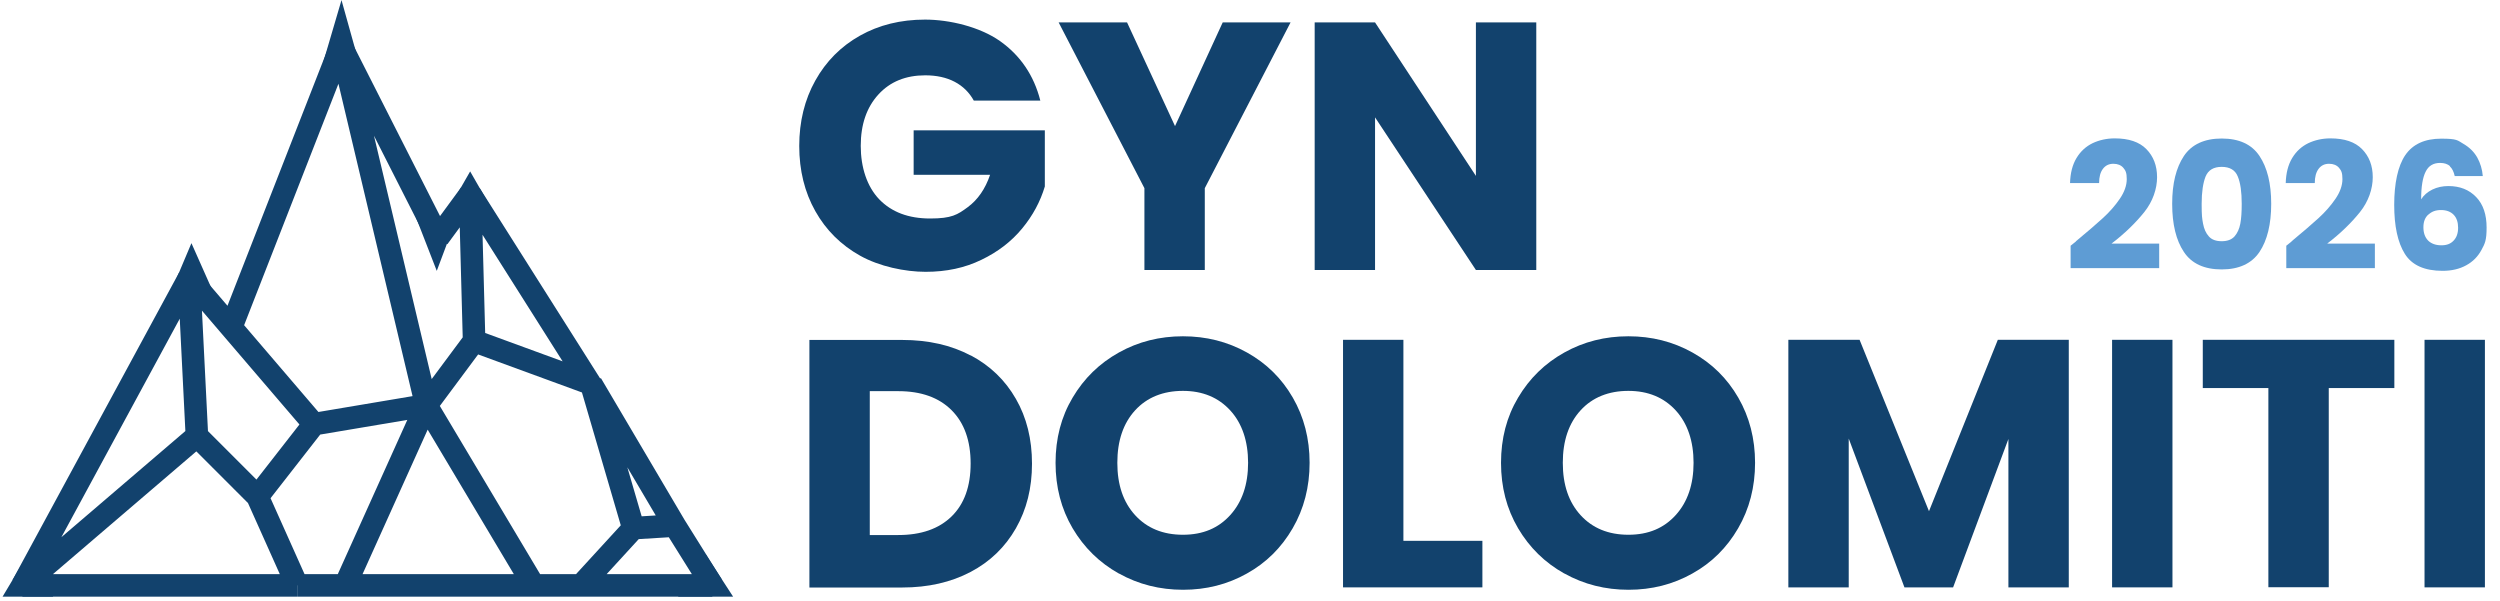
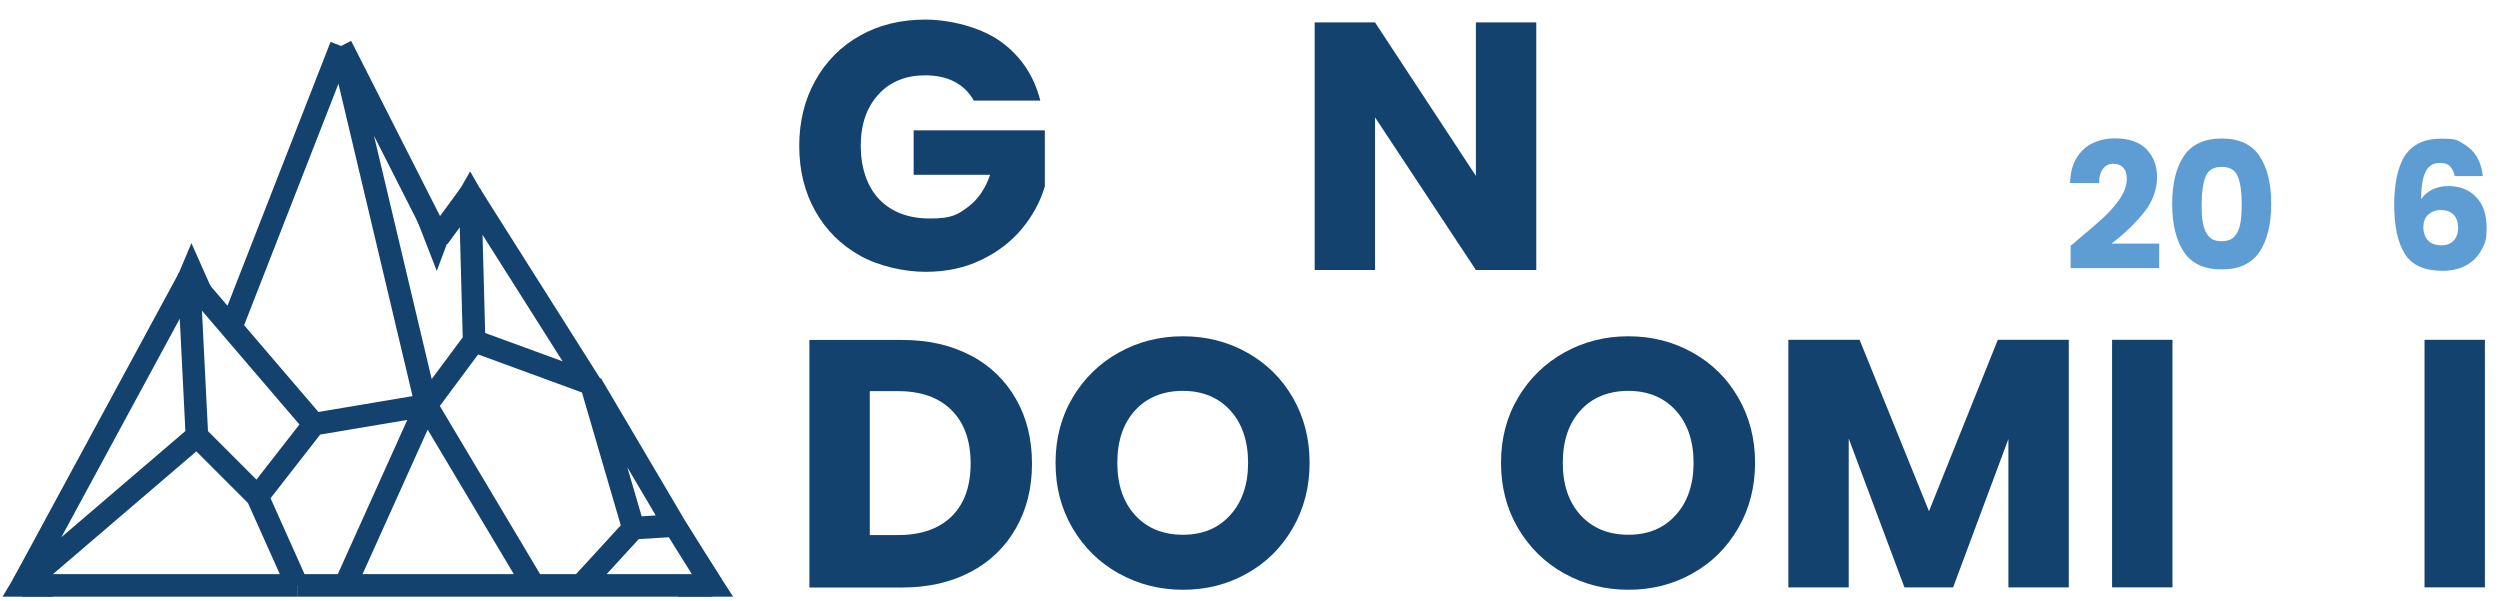
<svg xmlns="http://www.w3.org/2000/svg" id="Ebene_1" data-name="Ebene 1" version="1.1" viewBox="0 0 1772.3 426.1">
  <defs>
    <style>
      .cls-1 {
        fill: none;
        stroke: #12426d;
        stroke-miterlimit: 10;
        stroke-width: 16px;
      }

      .cls-2 {
        fill: #12426d;
      }

      .cls-2, .cls-3 {
        stroke-width: 0px;
      }

      .cls-3 {
        fill: #5e9cd4;
      }
    </style>
  </defs>
  <path class="cls-2" d="M690.4,71.4c-3.2-5.8-7.7-10.3-13.6-13.4-5.9-3.1-12.9-4.6-20.9-4.6-13.8,0-24.9,4.5-33.2,13.6s-12.5,21.2-12.5,36.4,4.4,28.8,13.1,37.9c8.8,9.1,20.8,13.6,36.1,13.6s19.4-2.7,26.6-8c7.2-5.3,12.5-13,15.9-23h-54.2v-31.5h93v39.8c-3.2,10.7-8.5,20.6-16.1,29.8s-17.2,16.6-28.9,22.2c-11.7,5.7-24.8,8.5-39.5,8.5s-32.8-3.8-46.4-11.4c-13.6-7.6-24.2-18.1-31.8-31.6s-11.4-28.9-11.4-46.2,3.8-32.8,11.4-46.4c7.6-13.6,18.1-24.2,31.6-31.8,13.5-7.6,28.9-11.4,46.2-11.4s38.7,5.1,53.1,15.2c14.4,10.2,24,24.2,28.6,42.2h-47.2.1Z" />
-   <path class="cls-2" d="M914.9,15.9l-60.8,117.5v58h-42.8v-58l-60.8-117.5h48.5l34,73.5,33.8-73.5h48.1Z" />
  <path class="cls-2" d="M1089.1,191.4h-42.8l-71.5-108.2v108.2h-42.8V15.9h42.8l71.5,108.8V15.9h42.8v175.5Z" />
  <path class="cls-3" d="M1471.6,171.1c8.2-6.8,14.6-12.3,19.3-16.6,4.7-4.3,8.7-8.9,11.9-13.6s4.9-9.4,4.9-13.9-.8-6.1-2.4-8-4-2.9-7.1-2.9-5.6,1.2-7.4,3.6-2.7,5.7-2.7,10.1h-20.6c.2-7.1,1.7-13,4.6-17.8s6.7-8.2,11.4-10.5c4.7-2.2,9.9-3.4,15.7-3.4,9.9,0,17.4,2.5,22.4,7.6s7.6,11.7,7.6,19.9-3,17.2-9.1,24.8c-6.1,7.6-13.8,15.1-23.2,22.3h33.8v17.4h-62.8v-15.9c2.8-2.2,4.1-3.3,3.9-3.1h-.2Z" />
  <path class="cls-3" d="M1548.2,110.6c5.5-8.2,14.5-12.4,26.8-12.4s21.3,4.1,26.8,12.4c5.5,8.2,8.3,19.5,8.3,33.9s-2.8,25.9-8.3,34.1c-5.5,8.2-14.5,12.4-26.8,12.4s-21.3-4.1-26.8-12.4c-5.5-8.2-8.3-19.6-8.3-34.1s2.8-25.6,8.3-33.9ZM1586.4,125.1c-1.8-4.5-5.6-6.8-11.4-6.8s-9.5,2.3-11.4,6.8c-1.8,4.5-2.8,11-2.8,19.4s.3,10.4,1,14.1c.7,3.7,2,6.7,4.1,9,2,2.3,5.1,3.4,9.1,3.4s7-1.1,9.1-3.4c2-2.3,3.4-5.3,4.1-9s1-8.4,1-14.1c0-8.4-.9-14.9-2.8-19.4h0Z" />
-   <path class="cls-3" d="M1624.5,171.1c8.2-6.8,14.6-12.3,19.3-16.6,4.7-4.3,8.7-8.9,11.9-13.6s4.9-9.4,4.9-13.9-.8-6.1-2.4-8-4-2.9-7.1-2.9-5.6,1.2-7.4,3.6-2.7,5.7-2.7,10.1h-20.6c.2-7.1,1.7-13,4.6-17.8s6.7-8.2,11.4-10.5c4.7-2.2,9.9-3.4,15.7-3.4,9.9,0,17.4,2.5,22.4,7.6s7.6,11.7,7.6,19.9-3,17.2-9.1,24.8c-6.1,7.6-13.8,15.1-23.2,22.3h33.8v17.4h-62.8v-15.9c2.8-2.2,4.1-3.3,3.9-3.1h-.2Z" />
  <path class="cls-2" d="M688.1,251.9c13.8,7.3,24.5,17.6,32.1,30.9,7.6,13.2,11.4,28.5,11.4,45.9s-3.8,32.4-11.4,45.8c-7.6,13.3-18.3,23.7-32.2,31s-30,11-48.4,11h-65.8v-175.5h65.8c18.5,0,34.7,3.7,48.5,11h0ZM674.6,366.1c9-8.8,13.5-21.3,13.5-37.5s-4.5-28.8-13.5-37.8-21.6-13.5-37.8-13.5h-20.2v102h20.2c16.2,0,28.8-4.4,37.8-13.2Z" />
  <path class="cls-2" d="M793.2,406.6c-13.8-7.7-24.7-18.4-32.8-32.1-8.1-13.8-12.1-29.2-12.1-46.4s4-32.6,12.1-46.2c8.1-13.7,19-24.3,32.8-32,13.8-7.7,28.9-11.5,45.4-11.5s31.6,3.8,45.4,11.5c13.8,7.7,24.6,18.3,32.5,32s11.9,29.1,11.9,46.2-4,32.6-12,46.4-18.8,24.5-32.5,32.1c-13.7,7.7-28.8,11.5-45.2,11.5s-31.6-3.8-45.4-11.5h-.1ZM872.2,365.1c8.4-9.3,12.6-21.7,12.6-37s-4.2-27.9-12.6-37.1c-8.4-9.2-19.6-13.9-33.6-13.9s-25.5,4.6-33.9,13.8c-8.4,9.2-12.6,21.6-12.6,37.2s4.2,27.9,12.6,37.1c8.4,9.2,19.7,13.9,33.9,13.9s25.2-4.7,33.6-14Z" />
-   <path class="cls-2" d="M994.9,383.4h56v33h-98.8v-175.5h42.8v142.5Z" />
  <path class="cls-2" d="M1109,406.6c-13.8-7.7-24.7-18.4-32.8-32.1-8.1-13.8-12.1-29.2-12.1-46.4s4-32.6,12.1-46.2c8.1-13.7,19-24.3,32.8-32,13.8-7.7,28.9-11.5,45.4-11.5s31.6,3.8,45.4,11.5c13.8,7.7,24.6,18.3,32.5,32s11.9,29.1,11.9,46.2-4,32.6-12,46.4-18.8,24.5-32.5,32.1c-13.7,7.7-28.8,11.5-45.2,11.5s-31.6-3.8-45.4-11.5h-.1ZM1188,365.1c8.4-9.3,12.6-21.7,12.6-37s-4.2-27.9-12.6-37.1-19.6-13.9-33.6-13.9-25.5,4.6-33.9,13.8c-8.4,9.2-12.6,21.6-12.6,37.2s4.2,27.9,12.6,37.1,19.7,13.9,33.9,13.9,25.2-4.7,33.6-14Z" />
  <path class="cls-2" d="M1466.6,240.9v175.5h-42.8v-105.2l-39.2,105.2h-34.5l-39.5-105.5v105.5h-42.8v-175.5h50.5l49.2,121.5,48.8-121.5h50.3Z" />
  <path class="cls-2" d="M1540.1,240.9v175.5h-42.8v-175.5h42.8Z" />
-   <path class="cls-2" d="M1697.4,240.9v34.2h-46.5v141.2h-42.8v-141.2h-46.5v-34.2h135.8Z" />
  <path class="cls-2" d="M1761.6,240.9v175.5h-42.8v-175.5h42.8Z" />
  <g>
    <polygon class="cls-1" points="500.2 407.6 505 415 495.4 415 500.2 407.6" />
    <g>
      <path class="cls-1" d="M134,197L15.9,415M222.6,300.7l-88.7-103.6M302.2,287.3l-79.6,13.4M241.8,32.6l-77.9,199.4M241.8,32.6l60.4,254.6M222.6,300.7l-40.1,51.4M139.6,309.2l-5.6-112.1M15.9,415l123.7-105.9M182.5,352l-42.9-42.9M15.9,415h194.8M182.5,352l28.2,63M302.2,287.3l-57.6,127.8M210.8,415h294.2M478.4,372.6l26.5,42.4M241.8,32.6l68.9,135.8M333.3,137.6l-22.6,30.8M336.1,241.7l-2.8-104.1M419.1,272.1l59.3,100.5M449.1,374.4l-37.3,40.7M478.4,372.6l-29.4,1.8M419.1,272.1l29.9,102.3M302.2,287.3l76.2,127.8M302.2,287.3l33.9-45.6M421,276.2l-87.7-138.6M336.1,241.7l83,30.4" />
      <polygon class="cls-1" points="19.9 408.3 15.9 415 23.8 415 19.9 408.3" />
      <polygon class="cls-1" points="333.3 137.6 329.4 144.4 337.2 144.4 333.3 137.6" />
-       <polygon class="cls-1" points="241.9 29.1 239.9 35.9 243.8 35.9 241.9 29.1" />
      <polygon class="cls-1" points="135.9 192.5 134 197 137.9 197 135.9 192.5" />
      <polygon class="cls-1" points="309.5 169.6 306.7 162.4 312.2 162.4 309.5 169.6" />
    </g>
  </g>
  <path class="cls-3" d="M1736.9,117.8c-1.7-1.5-4-2.3-7.1-2.3-4.8,0-8.2,2.1-10.2,6.2-2.1,4.1-3.2,10.6-3.2,19.6,1.8-2.9,4.5-5.2,7.9-6.9,3.5-1.7,7.3-2.5,11.4-2.5,8.2,0,14.7,2.6,19.7,7.8,5,5.2,7.4,12.4,7.4,21.6s-1.2,11.4-3.7,16c-2.5,4.6-6,8.2-10.8,10.8-4.7,2.6-10.3,3.9-16.7,3.9-12.8,0-21.8-4-26.8-12.1-5-8-7.5-19.6-7.5-34.7s2.6-27.6,7.9-35.3c5.3-7.7,13.8-11.6,25.4-11.6s11.5,1.2,15.8,3.7c4.3,2.5,7.5,5.7,9.8,9.7,2.2,4,3.5,8.4,3.9,13.1h-19.9c-.7-3.1-1.8-5.4-3.5-6.9ZM1721.6,152c-2.4,2.1-3.6,5.1-3.6,9.1s1.1,7.1,3.3,9.4c2.2,2.2,5.4,3.4,9.4,3.4s6.6-1.1,8.7-3.3c2.1-2.2,3.2-5.2,3.2-9.1s-1-7-3.1-9.2c-2.1-2.2-5.1-3.4-9-3.4s-6.6,1.1-8.9,3.2Z" />
</svg>